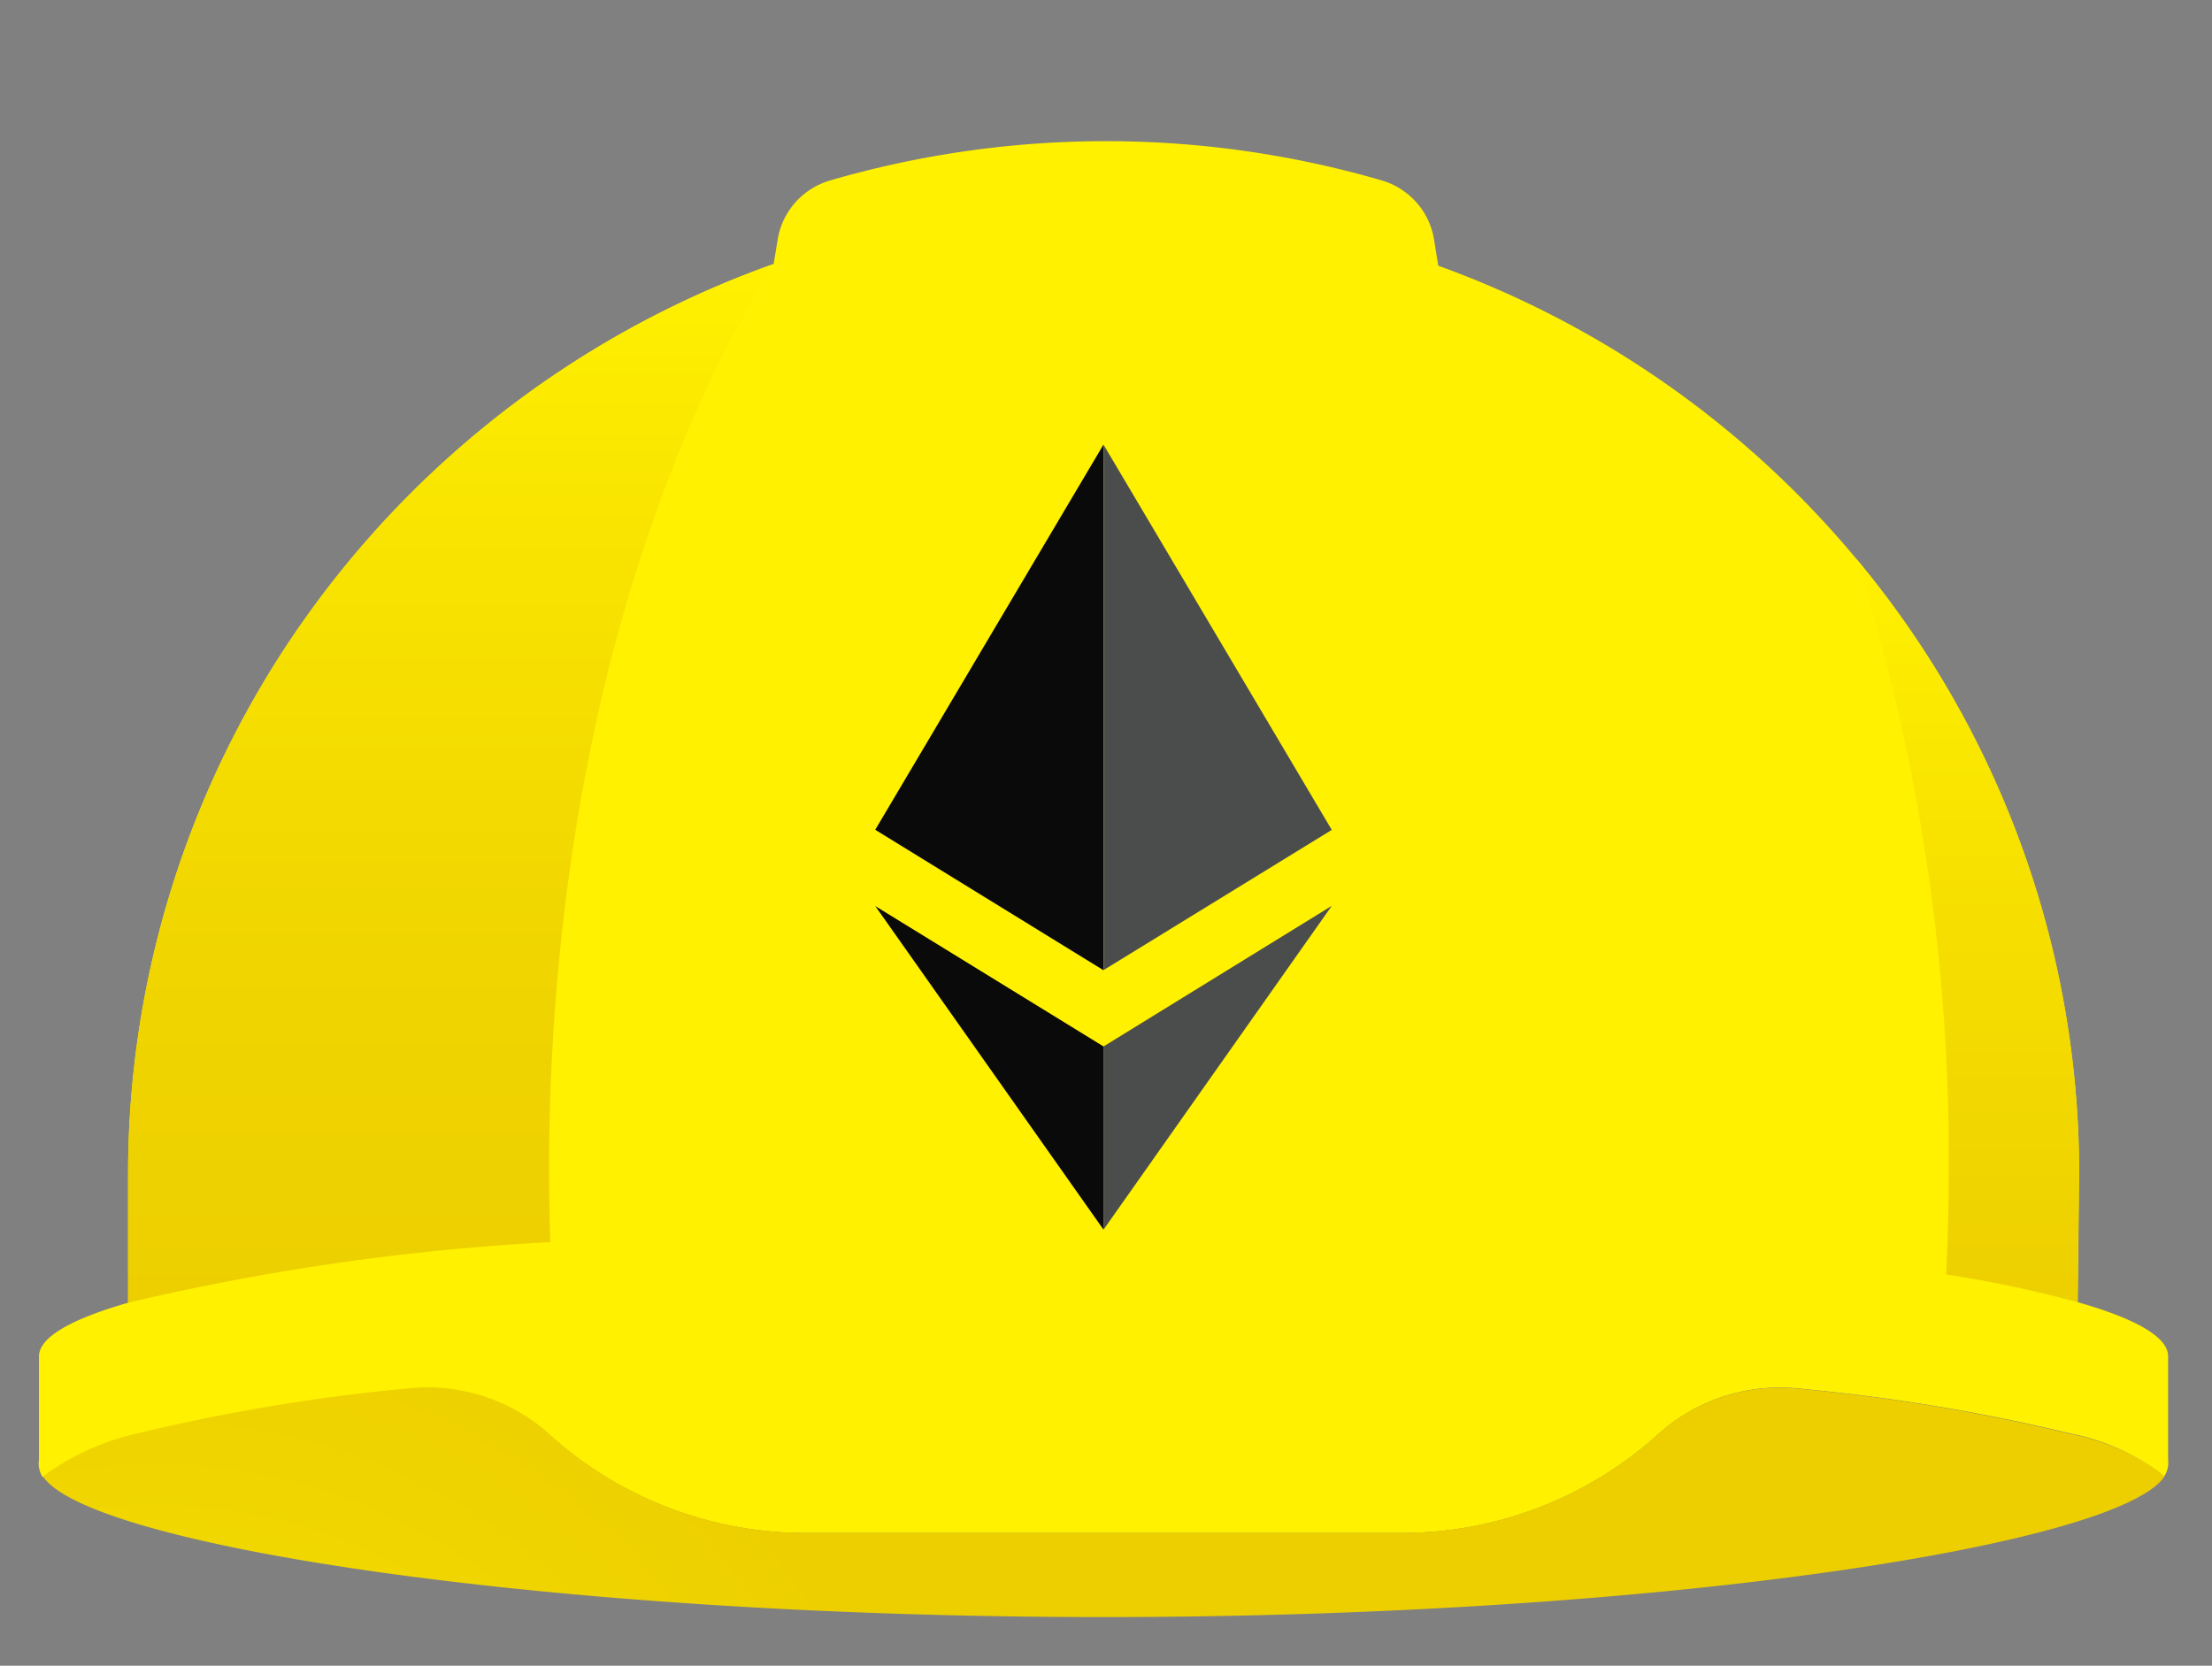
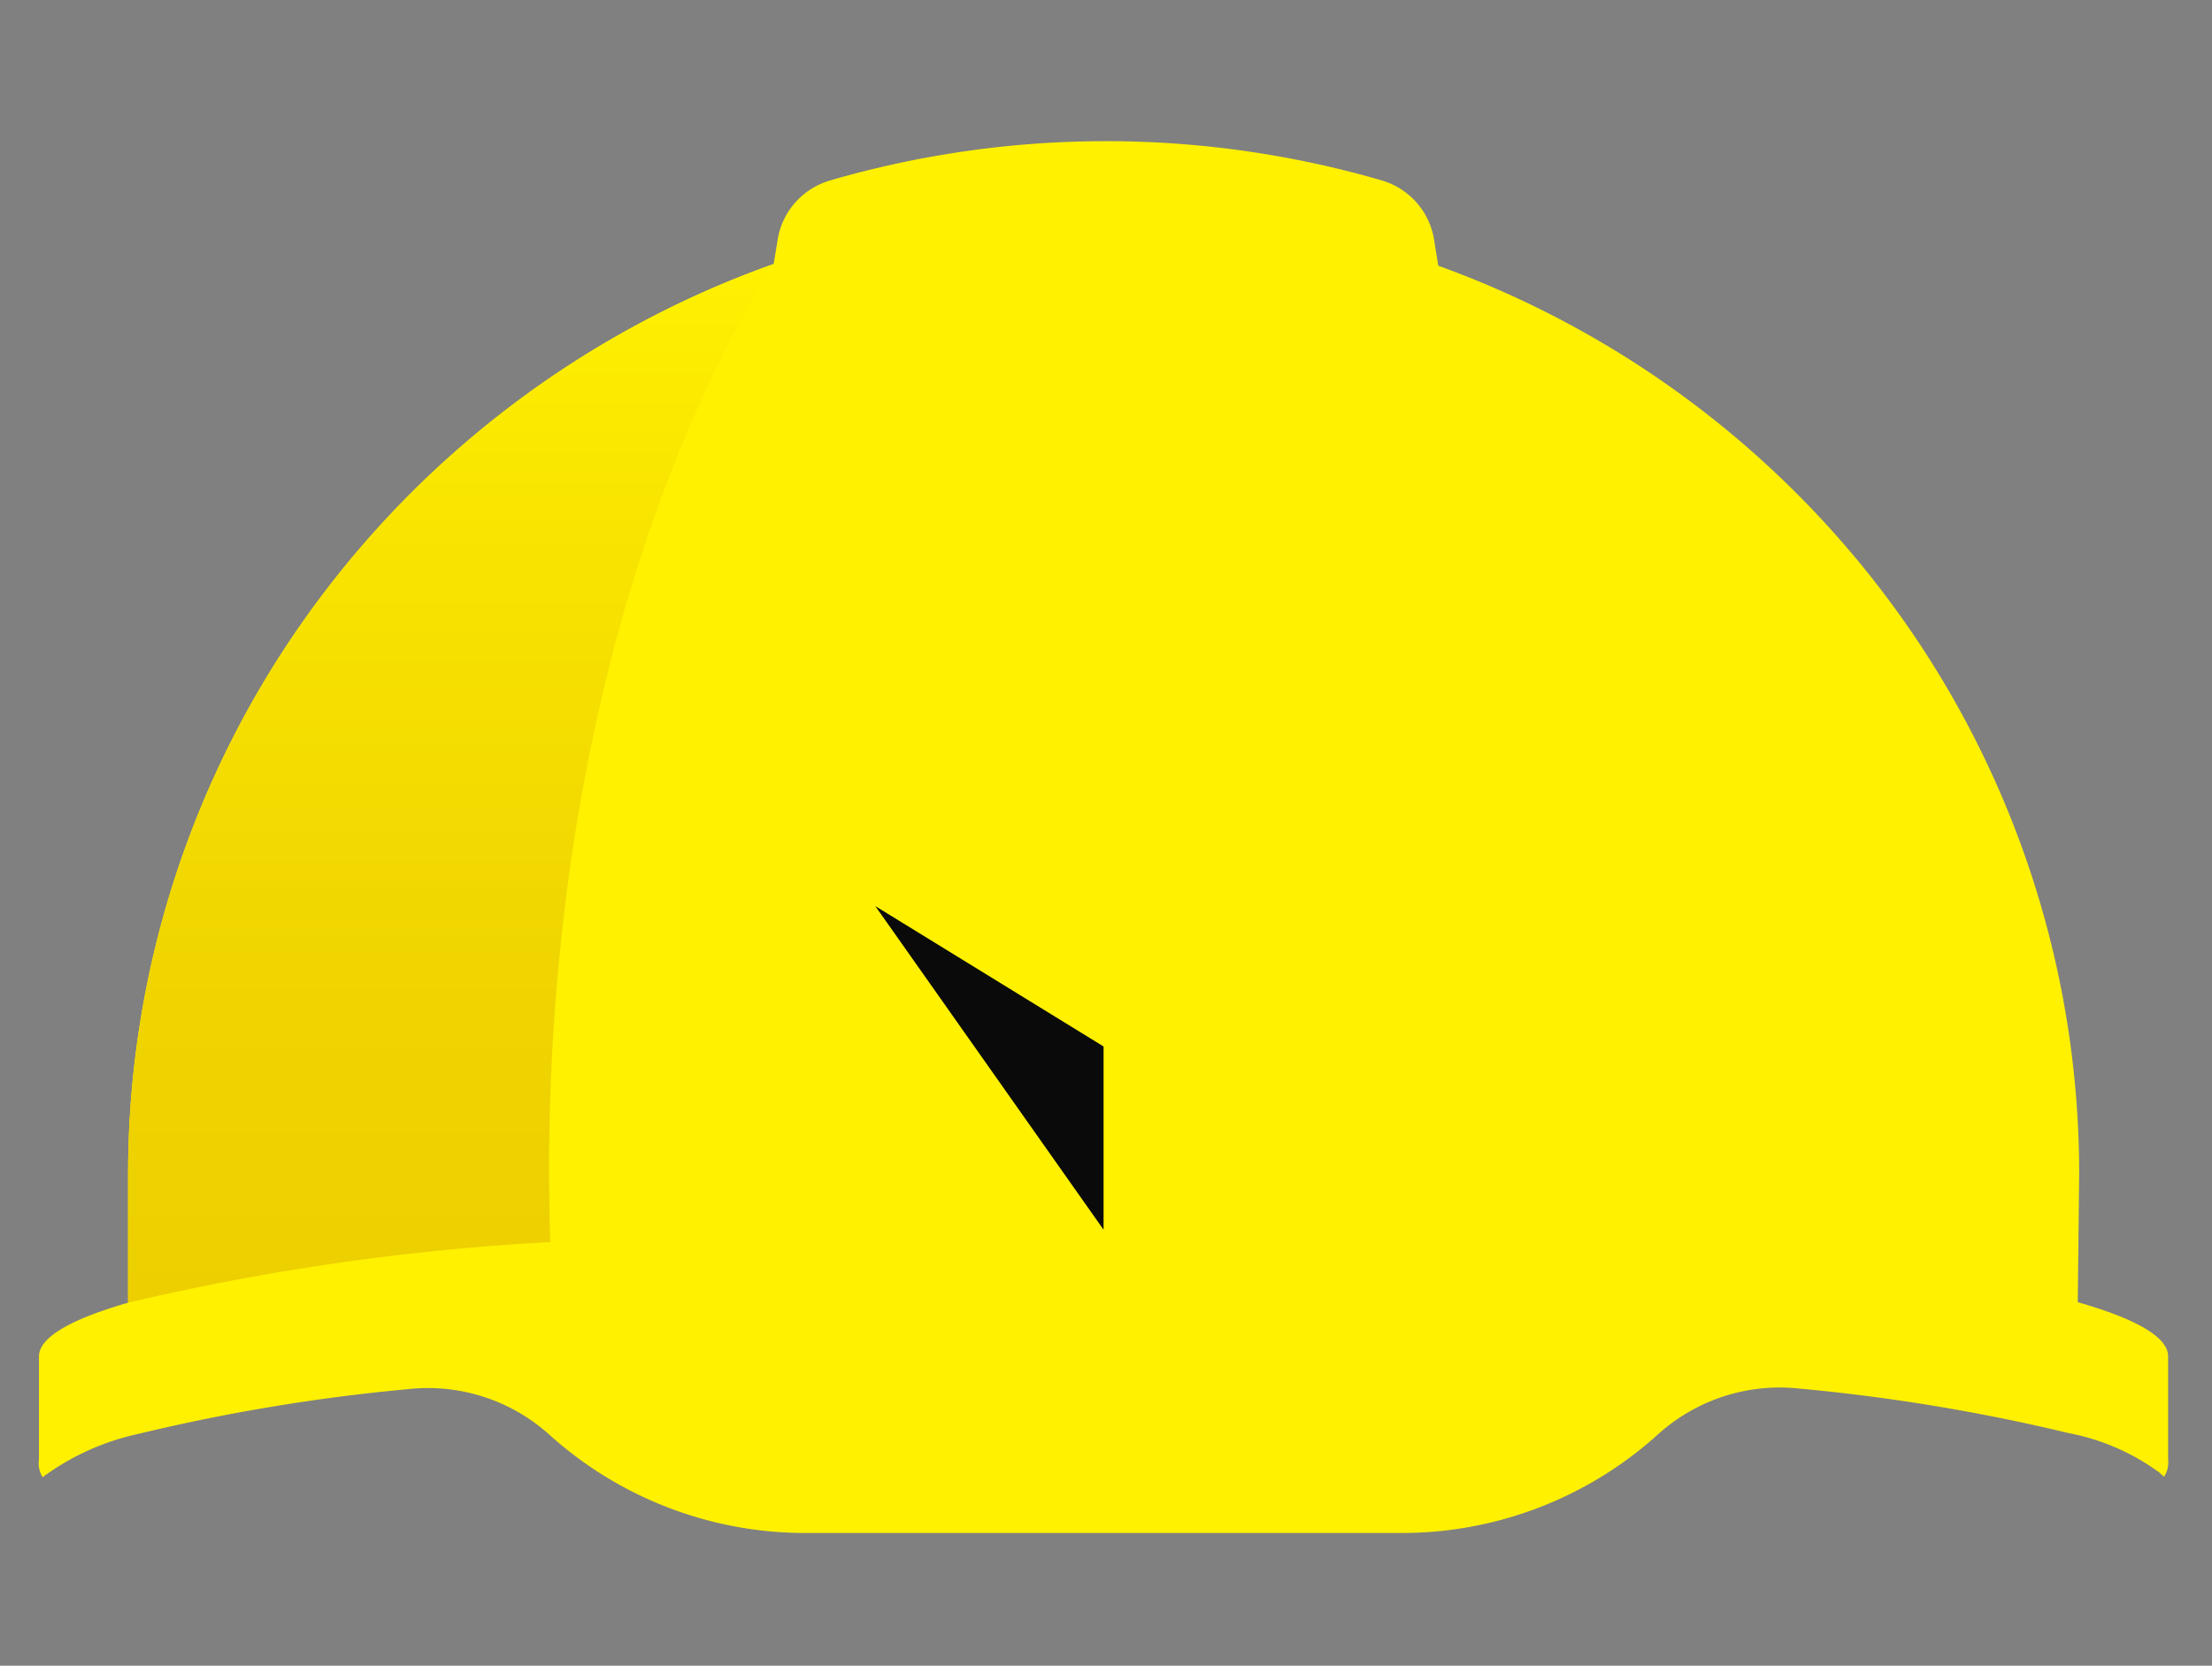
<svg xmlns="http://www.w3.org/2000/svg" fill="none" viewBox="0 0 51.81 39.016" style="max-height: 500px" width="51.81" height="39.016">
  <rect x="0" y="0" width="51.81" height="39.016" fill="#808080" stroke="none" />
-   <path fill="#fff" d="M75.547 29.84v-7.782h-8.743v7.782H63.74V12.176h3.064V19.6h8.743v-7.425h3.093V29.84h-3.093ZM93.885 29.843l-.613-2.125c-.67 1.105-2.648 2.325-5.6 2.325-3.065 0-5.516-1.353-5.516-4.335 0-2.594 1.866-3.783 5.933-4.167l4.487-.442c-.084-2.054-.837-3.243-3.71-3.243-2.647 0-3.37 1.05-3.37 2.816l-2.903.029c0-2.927 1.226-5.188 6.241-5.188 5.822 0 6.661 2.486 6.661 6.292v8.033l-1.61.005Zm-1.31-6.514-4.036.442c-2.478.278-3.315.801-3.315 1.906 0 1.297 1.115 2.042 3.204 2.042 2.618 0 4.152-1.49 4.152-3.947l-.004-.443ZM105.419 18.082c-2.981 0-3.572 1.636-3.572 3.919v7.839h-2.975V15.708h1.589l.703 1.96c.446-.938 1.81-2.153 4.596-2.153h.475v2.623c-.288 0-.565-.056-.816-.056ZM119.74 29.841l-.67-2.016c-.501.967-2.089 2.21-5.465 2.21-4.708 0-6.103-3.395-6.103-7.26 0-3.865 1.338-7.259 6.073-7.259 2.815 0 4.236.994 4.849 1.933v-7.123h2.926v19.515h-1.61Zm-5.267-11.844c-3.258 0-3.927 1.932-3.927 4.775 0 2.842.67 4.83 3.901 4.83 3.315 0 4.011-1.932 4.011-4.83 0-2.73-.583-4.772-3.984-4.772l-.001-.003ZM135.204 29.841v-7.922c0-2.65-.447-3.919-3.485-3.919-3.007 0-3.65 1.242-3.65 3.919l-.054 7.922h-2.925V10.326h2.926v7.144c.556-1.014 1.809-1.959 4.541-1.959 4.653 0 5.6 2.623 5.6 6.68v7.645l-2.953.005ZM152.813 29.843l-.613-2.125c-.67 1.105-2.648 2.325-5.605 2.325-3.066 0-5.517-1.353-5.517-4.335 0-2.594 1.867-3.783 5.935-4.167l4.484-.442c-.078-2.054-.83-3.243-3.709-3.243-2.645 0-3.371 1.05-3.371 2.816l-2.903.029c0-2.927 1.227-5.188 6.241-5.188 5.823 0 6.662 2.486 6.662 6.292v8.033l-1.604.005Zm-1.309-6.514-4.037.442c-2.478.278-3.315.801-3.315 1.906 0 1.297 1.115 2.042 3.204 2.042 2.618 0 4.152-1.49 4.152-3.947l-.004-.443ZM161.256 18.082v7.7c0 1.326.557 1.933 3.65 1.796v2.369c-4.708.276-6.686-.829-6.686-4.17v-7.695h-2.036v-1.766l2.034-.607v-3.533h2.953v3.533h3.733v2.369l-3.648.004Z" />
  <path fill="#FFF100" d="M50.782 34.189v-2.421c0-.45-.757-.879-2.116-1.266l.033-3.013c0-4.642-1.44-9.171-4.126-12.975a22.825 22.825 0 0 0-10.886-8.29l-.097-.604a1.722 1.722 0 0 0-.408-.872 1.747 1.747 0 0 0-.815-.521 23.148 23.148 0 0 0-12.925 0c-.317.093-.6.273-.818.52-.217.246-.36.548-.41.872l-.093.563a22.831 22.831 0 0 0-10.962 8.283A22.498 22.498 0 0 0 3 27.488v3.026c-1.34.386-2.087.81-2.087 1.257v2.421A.59.59 0 0 0 1 34.6a5.852 5.852 0 0 1 2.247-1.015c2.072-.5 4.179-.85 6.303-1.046a4.25 4.25 0 0 1 3.307 1.057 8.95 8.95 0 0 0 6.009 2.312H32.83a8.943 8.943 0 0 0 6.008-2.314 4.253 4.253 0 0 1 3.308-1.069c2.123.196 4.23.544 6.302 1.042a5.26 5.26 0 0 1 2.13.925c.035.035.078.066.108.099a.6.6 0 0 0 .096-.402Z" />
  <path fill="url(#a)" d="M12.89 29.094a53.064 53.064 0 0 1-.03-1.673c.007-8.416 1.992-15.964 5.262-21.235A22.831 22.831 0 0 0 7.16 14.468 22.498 22.498 0 0 0 3 27.488v3.026a55.9 55.9 0 0 1 9.89-1.42Z" />
-   <path fill="url(#b)" d="M48.697 27.488a22.425 22.425 0 0 0-5.215-14.396 46.55 46.55 0 0 1 2.162 14.325c0 .82-.022 1.63-.06 2.435a28.49 28.49 0 0 1 3.074.648l.038-3.012Z" />
-   <path fill="url(#c)" d="M48.448 33.576c-2.073-.5-4.18-.85-6.303-1.046a4.252 4.252 0 0 0-3.308 1.062 8.943 8.943 0 0 1-6.009 2.313H18.87a8.948 8.948 0 0 1-6.006-2.312 4.249 4.249 0 0 0-3.308-1.071c-2.124.196-4.23.546-6.303 1.045a5.929 5.929 0 0 0-2.246 1.015c1.06 1.608 11.782 3.295 24.846 3.295 13.065 0 23.782-1.693 24.844-3.294-.037-.032-.078-.063-.109-.098a5.463 5.463 0 0 0-2.14-.909Z" />
-   <path fill="#0A0A0A" d="M25.846 10.414 20.5 19.436l5.346 3.29V10.413Z" />
-   <path fill="#4B4D4D" d="M25.848 10.417v12.306l5.345-3.284-5.345-9.022ZM25.848 24.51v4.291c.1-.142 5.345-7.58 5.345-7.583l-5.345 3.293Z" />
  <path fill="#0A0A0A" d="m25.848 24.512-5.346-3.288 5.346 7.58V24.51v.002Z" />
  <defs>
    <linearGradient gradientUnits="userSpaceOnUse" y2="6.186" x2="10.561" y1="30.514" x1="10.561" id="a">
      <stop stop-color="#EDCF00" />
      <stop stop-color="#F0D500" offset=".33" />
      <stop stop-color="#F9E500" offset=".77" />
      <stop stop-color="#FFF100" offset="1" />
    </linearGradient>
    <linearGradient gradientUnits="userSpaceOnUse" y2="13.092" x2="46.089" y1="30.692" x1="46.089" id="b">
      <stop stop-color="#EDCF00" />
      <stop stop-color="#F7E100" offset=".59" />
      <stop stop-color="#FFF100" offset="1" />
    </linearGradient>
    <radialGradient gradientTransform="matrix(18.54 0 0 18.414 3.701 47.135)" gradientUnits="userSpaceOnUse" r="1" cy="0" cx="0" id="c">
      <stop stop-color="#FFF100" />
      <stop stop-color="#F9E500" offset=".23" />
      <stop stop-color="#F0D500" offset=".67" />
      <stop stop-color="#EDCF00" offset="1" />
    </radialGradient>
  </defs>
</svg>